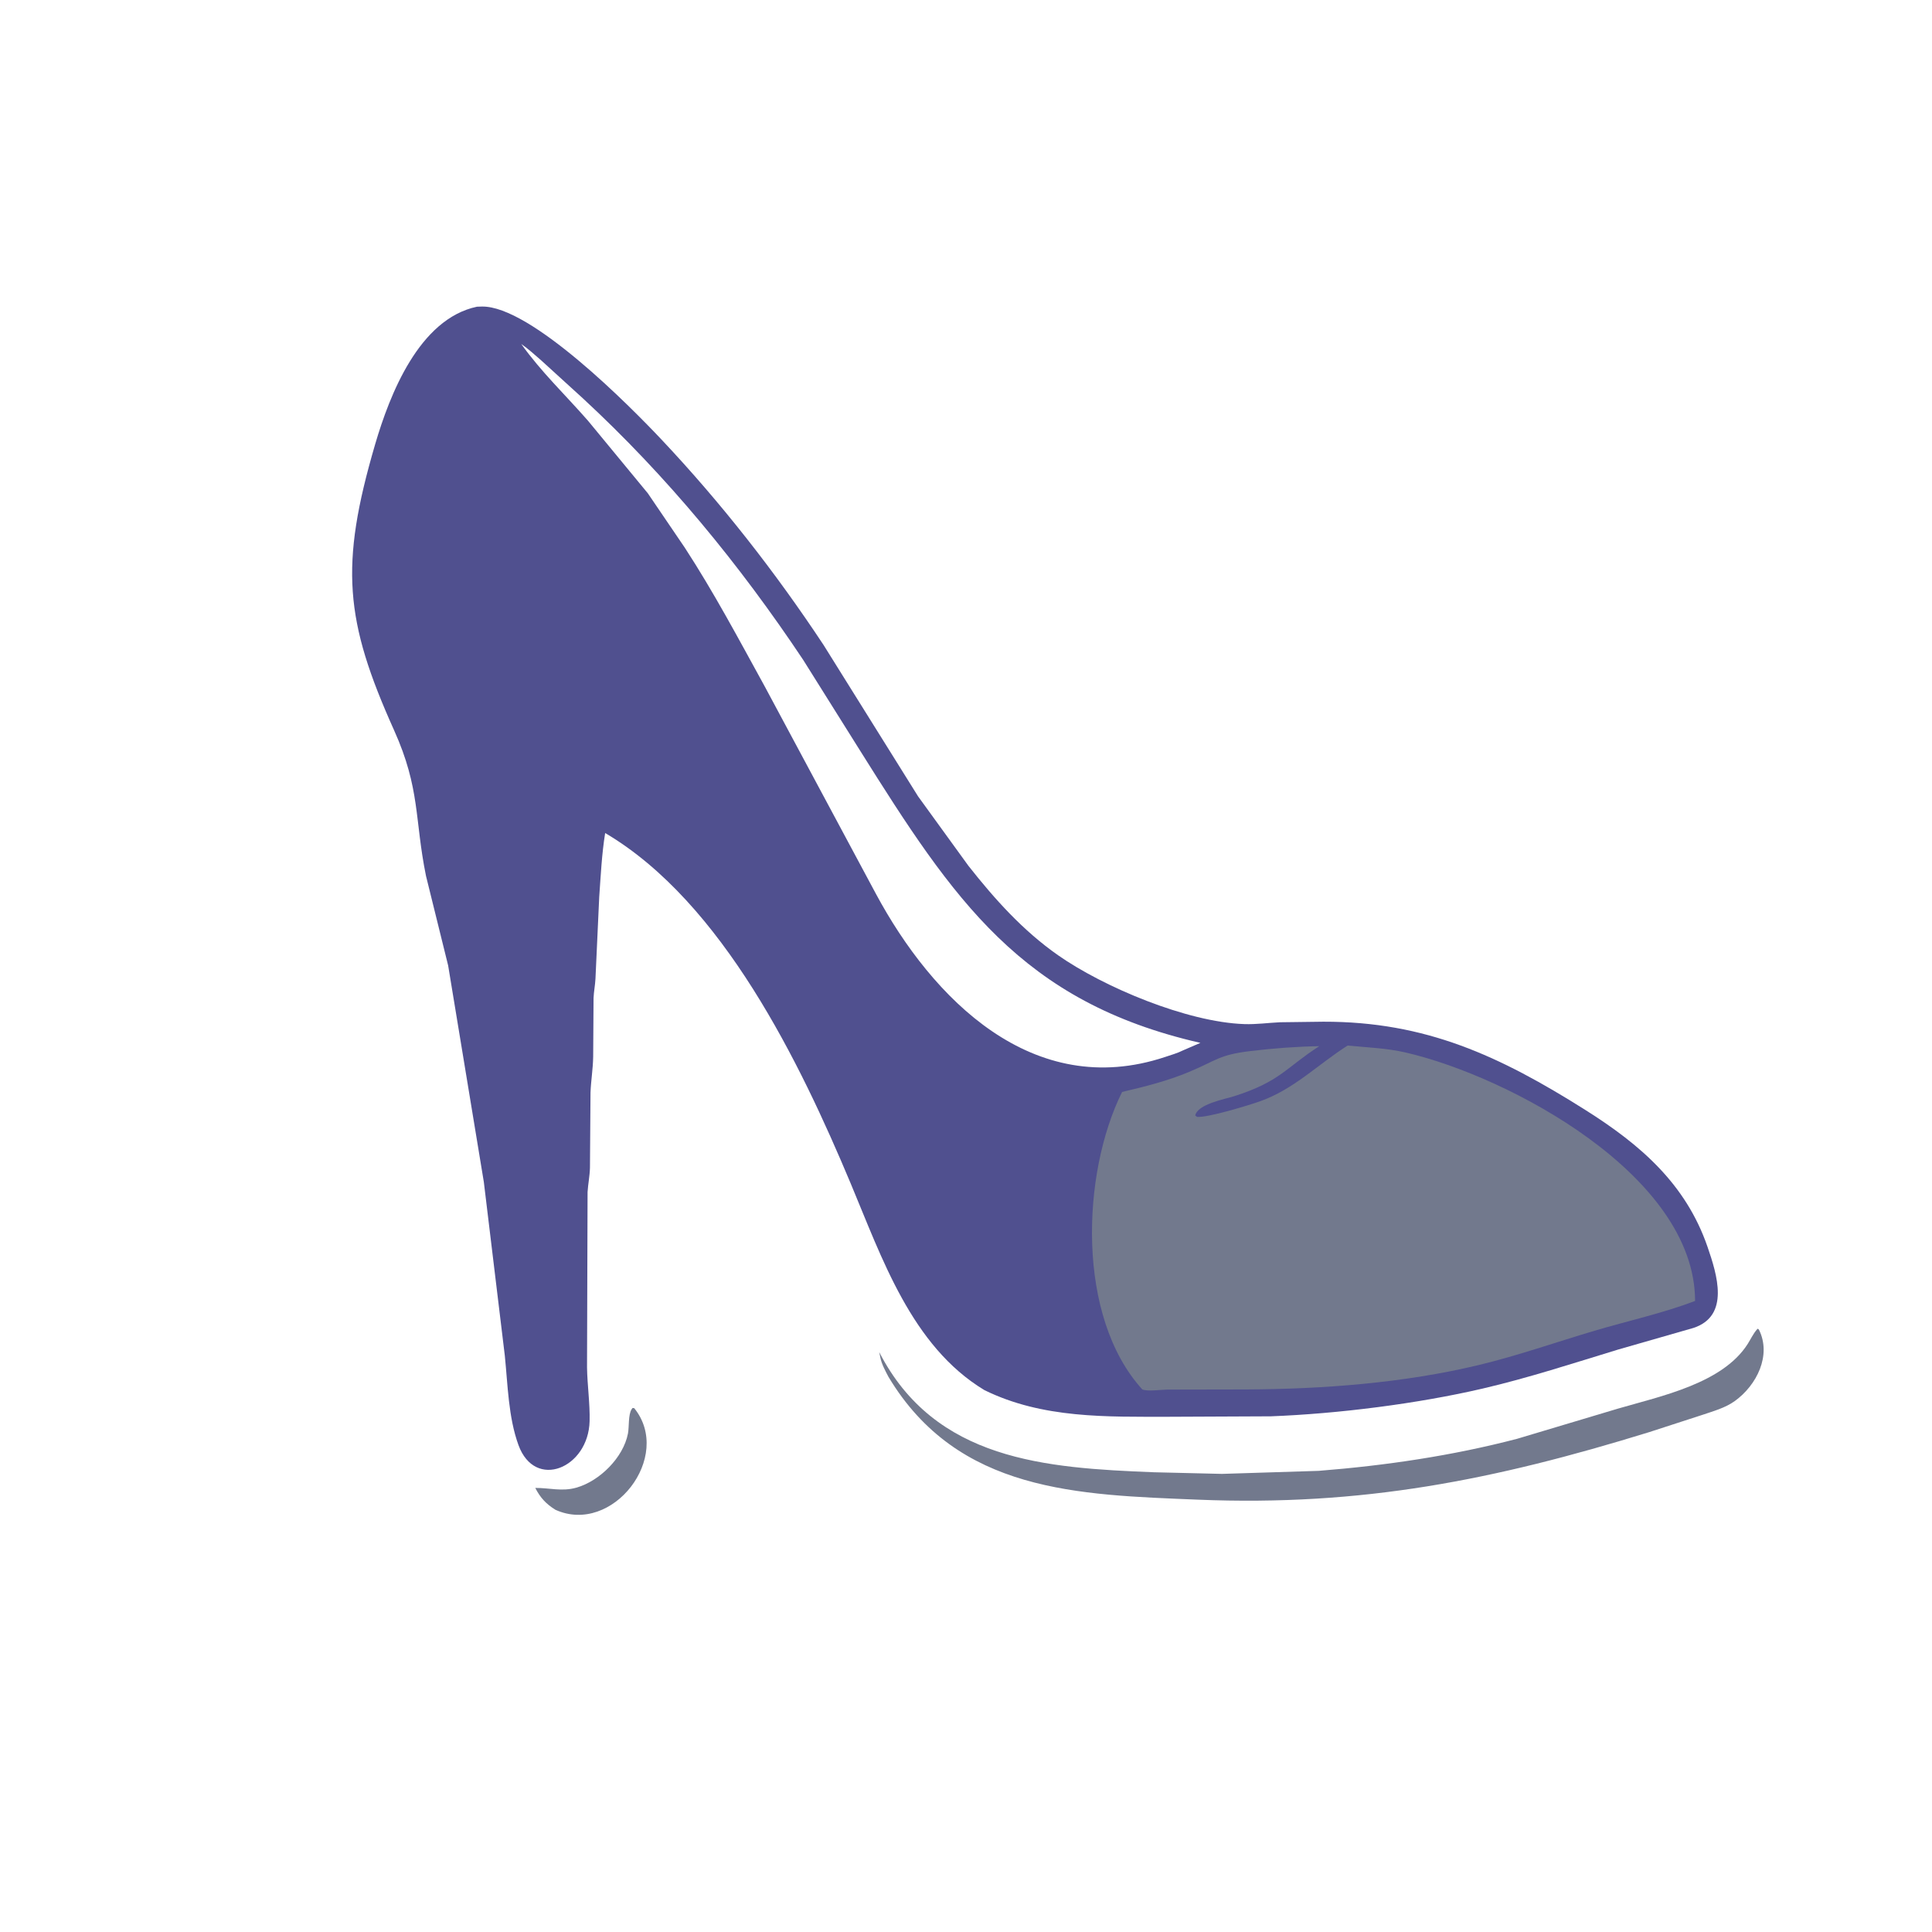
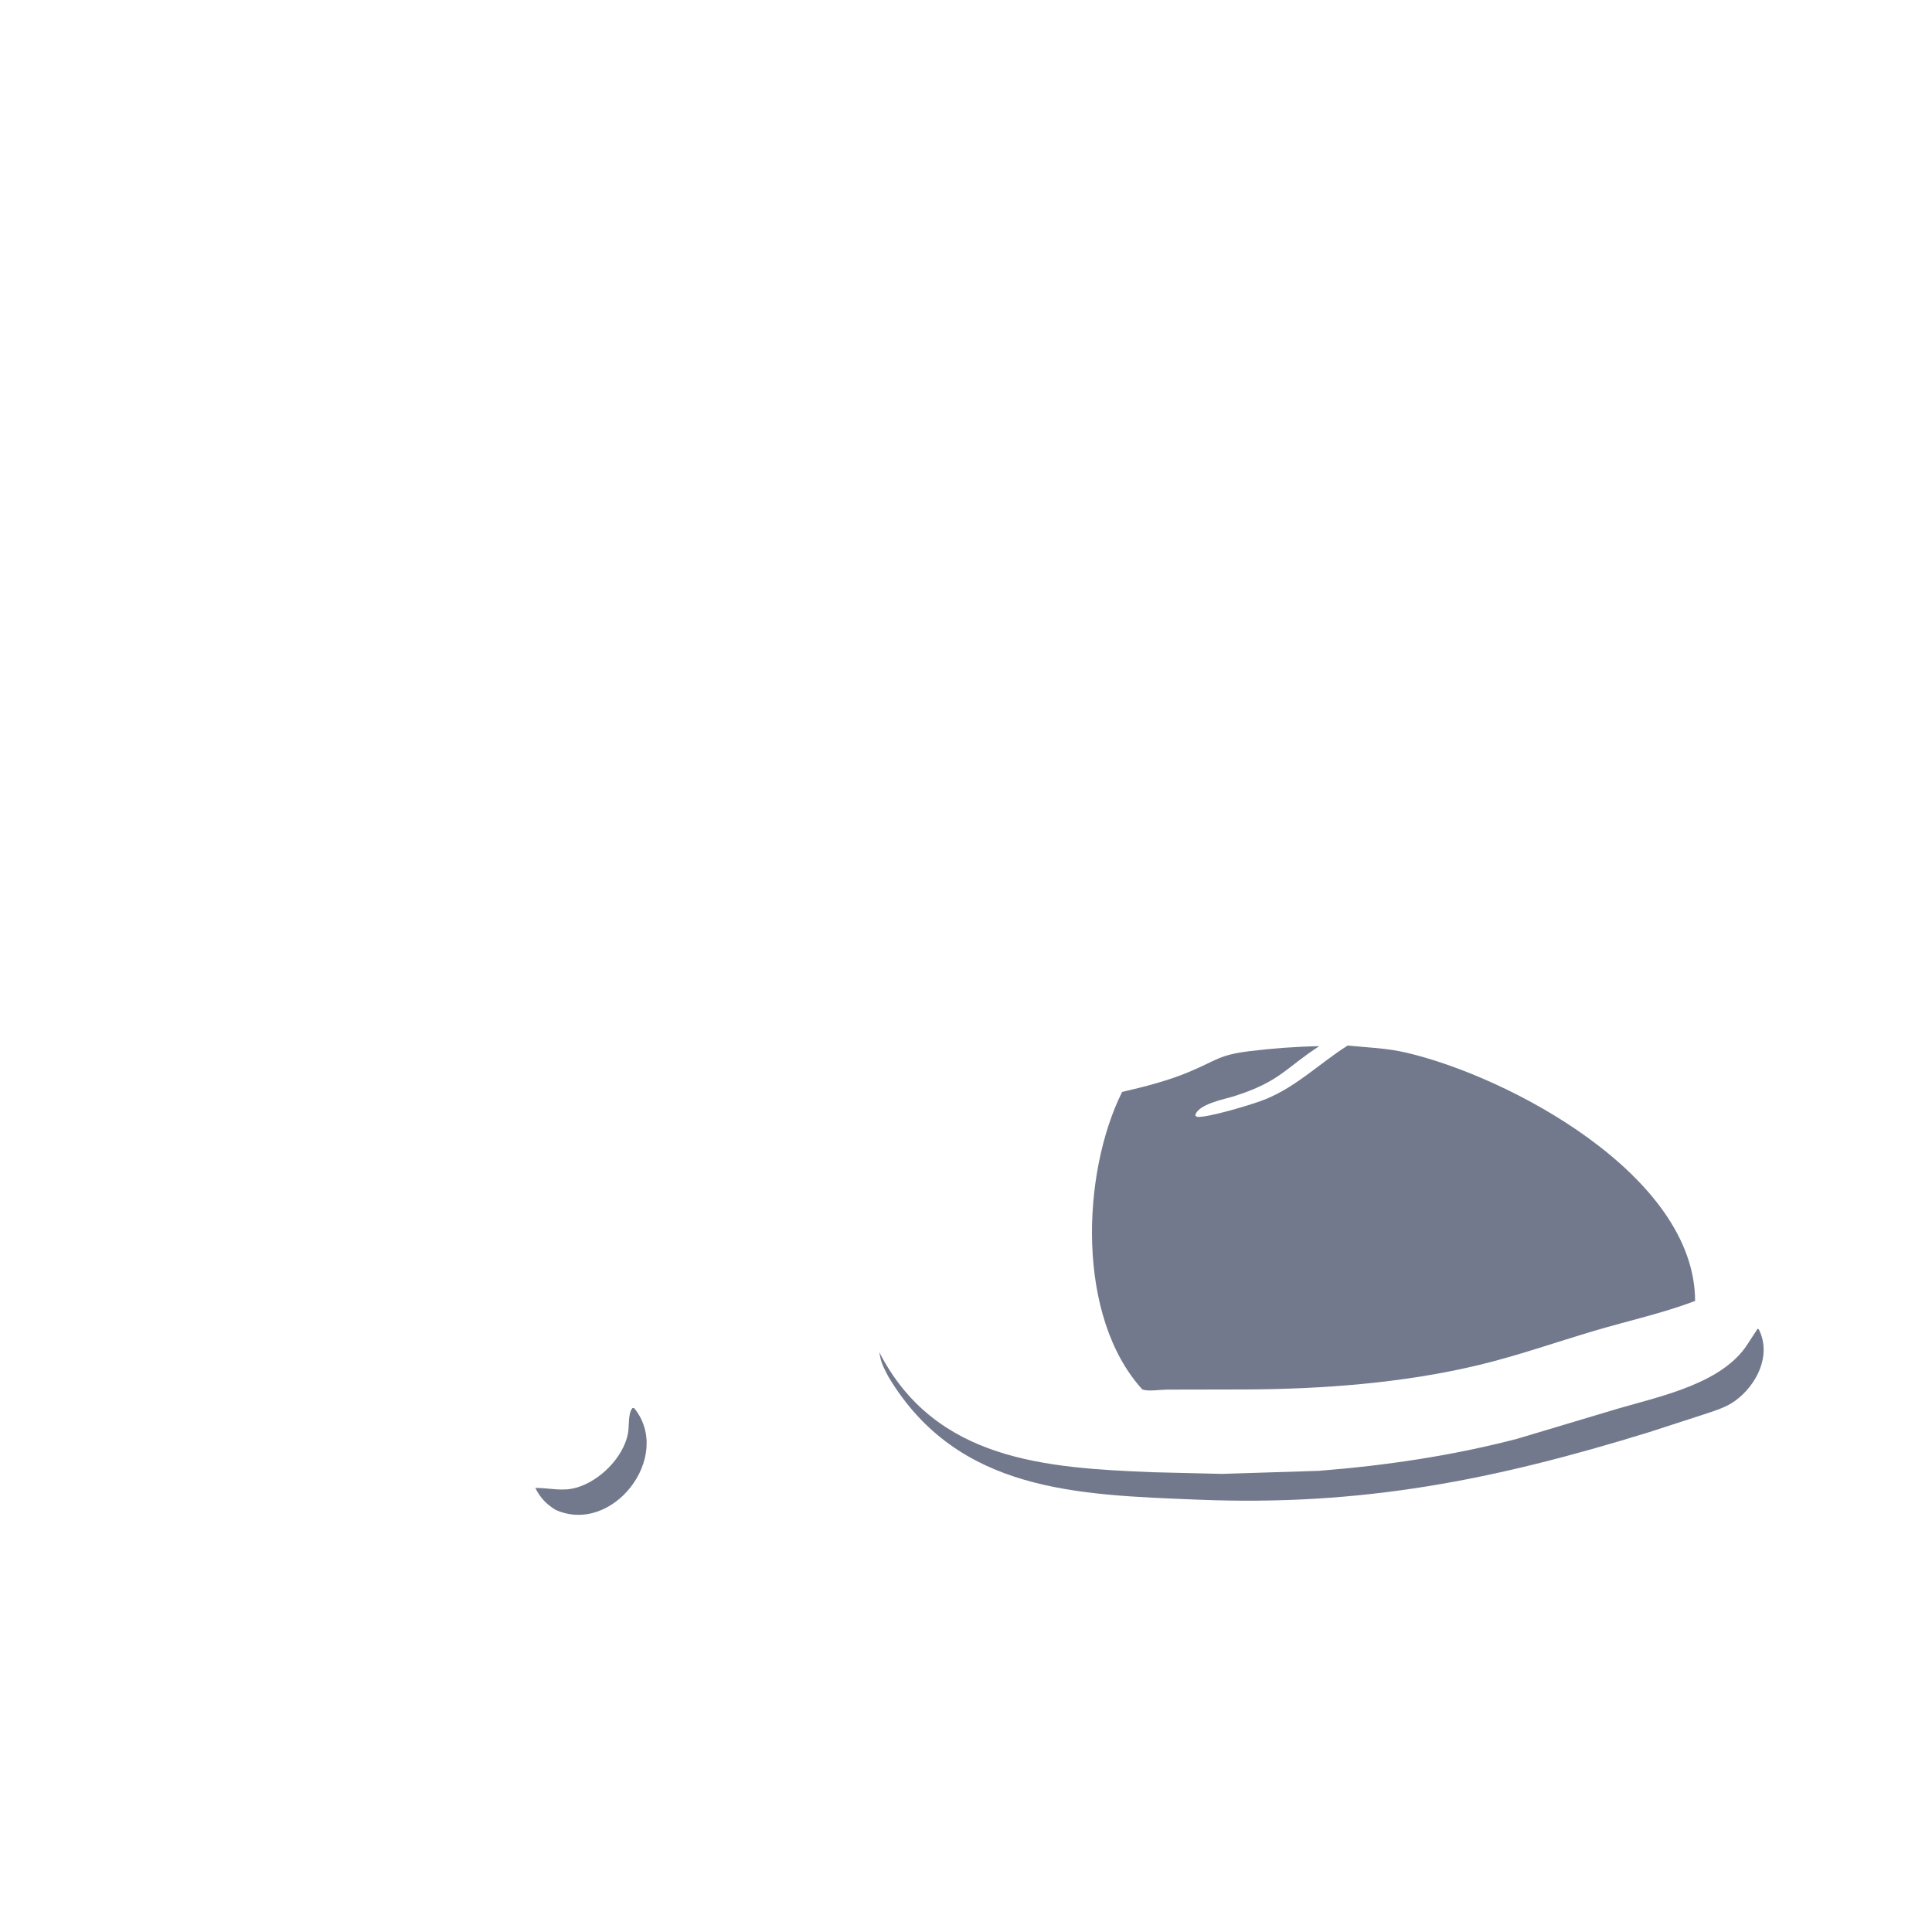
<svg xmlns="http://www.w3.org/2000/svg" version="1.1" style="display: block;" viewBox="0 0 2048 2048" width="640" height="640">
  <path transform="translate(0,0)" fill="rgb(114,121,141)" d="M 670.487 1492.5 L 672.289 1492.69 C 713.785 1543.96 649.361 1627.73 588.814 1600.46 C 578.767 1594.22 572.77 1587.66 567.393 1577.26 C 582.666 1577.16 595.537 1581.35 611 1576.97 C 635.605 1570 660.752 1545.12 665.65 1519.63 C 667.023 1512.48 665.828 1499.75 669.502 1493.94 L 670.487 1492.5 z" />
-   <path transform="translate(0,0)" fill="rgb(114,121,141)" d="M 1863.14 1408.5 L 1864.45 1409.29 C 1878.22 1436.58 1862.19 1468.49 1838.88 1485.22 C 1828.62 1492.59 1815.83 1495.98 1804 1500.02 L 1748.01 1518.19 C 1584.26 1568.69 1444.15 1596.89 1269.5 1589.7 C 1143.22 1584.51 1015.35 1582.15 941.813 1459.51 C 938.551 1453.35 934.591 1446.03 933.238 1439.17 L 932.008 1433.28 C 991.186 1548.41 1108.51 1556.13 1223 1560.65 L 1295.29 1562.38 L 1397.85 1559.16 C 1468.6 1553.59 1539.53 1543.14 1608.23 1525.18 L 1715.4 1493.12 C 1760.45 1480 1825.94 1466.57 1852.59 1424.7 C 1855.92 1419.48 1858.35 1413.94 1862.47 1409.24 L 1863.14 1408.5 z" />
-   <path transform="translate(0,0)" fill="rgb(80,80,143)" d="M 505.609 325.127 L 510.767 324.96 C 562.646 323.958 668.661 431.401 701.143 465.862 C 764.495 533.074 821.996 606.605 872.948 683.606 L 973.183 844.148 L 1026.55 917.774 C 1054.54 953.294 1084.39 986.561 1121.7 1012.67 C 1169.76 1046.3 1258.14 1083.52 1319 1085.58 C 1331.74 1086.02 1344.11 1084.24 1356.76 1083.64 L 1402.84 1083.05 C 1511.28 1082.83 1589.7 1119.27 1680.82 1176.78 C 1738.7 1213.31 1786.96 1254.82 1810 1321.57 C 1820.26 1351.33 1833.86 1394.68 1795.34 1407.6 L 1715.35 1430.56 C 1667.86 1445.05 1620.2 1460.63 1571.84 1471.9 C 1502.86 1487.98 1418.32 1498.66 1346.95 1501.36 L 1239.96 1501.84 C 1173.03 1501.82 1105.15 1503.88 1043.48 1473.56 C 966.216 1426.91 934.841 1333.34 901.654 1254.26 C 848.223 1126.93 766.198 956.593 641.496 883.038 C 637.884 905.463 636.823 928.177 635.196 950.827 L 631.218 1037.5 C 630.882 1044.36 629.455 1051.19 629.193 1058 L 628.786 1120.14 C 628.6 1132.91 626.464 1145.34 625.965 1158.06 L 625.38 1237.78 C 625.164 1246.58 623.396 1254.91 622.851 1263.58 L 622.273 1449.43 C 622.562 1468.4 625.47 1487.64 625.005 1506.49 C 623.778 1556.23 567.149 1580.03 549.599 1531.83 C 538.83 1502.25 538.297 1467.95 535.107 1436.9 L 512.887 1253 L 475.055 1023.5 L 451.572 928.5 C 439.309 868.304 445.715 836.322 417.723 774.04 C 365.533 657.914 359.931 599.845 397.639 471.071 C 413.164 418.051 444.416 338.024 505.609 325.127 z M 552.542 364.64 C 573.716 394.33 599.445 418.693 623.29 445.985 L 686.696 522.869 L 725.913 580.572 C 756.857 628.071 783.125 677.623 810.421 727.222 L 928.322 947.148 C 988.484 1059.19 1095.08 1166.9 1234.85 1120.51 C 1241.16 1118.41 1248.31 1116.36 1254.24 1113.36 L 1272.46 1105.49 C 1082.49 1062.09 1010.84 953.7 911.844 795.874 L 851.381 699.458 C 783.939 598.309 707.067 504.681 617.729 422.127 L 573.712 382.033 C 566.871 376.14 559.991 369.75 552.542 364.64 z" />
+   <path transform="translate(0,0)" fill="rgb(114,121,141)" d="M 1863.14 1408.5 L 1864.45 1409.29 C 1878.22 1436.58 1862.19 1468.49 1838.88 1485.22 C 1828.62 1492.59 1815.83 1495.98 1804 1500.02 L 1748.01 1518.19 C 1584.26 1568.69 1444.15 1596.89 1269.5 1589.7 C 1143.22 1584.51 1015.35 1582.15 941.813 1459.51 C 938.551 1453.35 934.591 1446.03 933.238 1439.17 L 932.008 1433.28 C 991.186 1548.41 1108.51 1556.13 1223 1560.65 L 1295.29 1562.38 L 1397.85 1559.16 C 1468.6 1553.59 1539.53 1543.14 1608.23 1525.18 L 1715.4 1493.12 C 1760.45 1480 1825.94 1466.57 1852.59 1424.7 L 1863.14 1408.5 z" />
  <path transform="translate(0,0)" fill="rgb(114,121,141)" d="M 1428.62 1108.3 C 1449.56 1110.45 1469.42 1110.94 1490.16 1115.73 C 1598.99 1140.87 1796.7 1245.68 1796.87 1379.08 C 1762.41 1392.13 1725.64 1400.17 1690.29 1410.64 C 1649.69 1422.67 1609.19 1436.94 1568.05 1446.86 C 1488.19 1466.11 1401.7 1472.59 1319.89 1472.87 L 1237.11 1473.03 C 1230.6 1473.07 1216.55 1475.23 1210.9 1472.85 C 1140.87 1395.92 1146.36 1244.21 1189.48 1157.51 C 1213.2 1151.98 1237.24 1145.93 1259.75 1136.57 C 1289.83 1124.07 1291.79 1118.25 1325.07 1114.22 C 1349.55 1111.25 1373.79 1109.44 1398.46 1108.98 C 1362.66 1132.08 1357.25 1146.37 1308.33 1162 C 1298.75 1165.07 1269.43 1170.36 1266.99 1182.5 L 1269 1183.95 C 1280.35 1184.86 1323.37 1171.8 1335.84 1167.36 C 1371.95 1154.49 1397.2 1128.15 1428.62 1108.3 z" />
</svg>